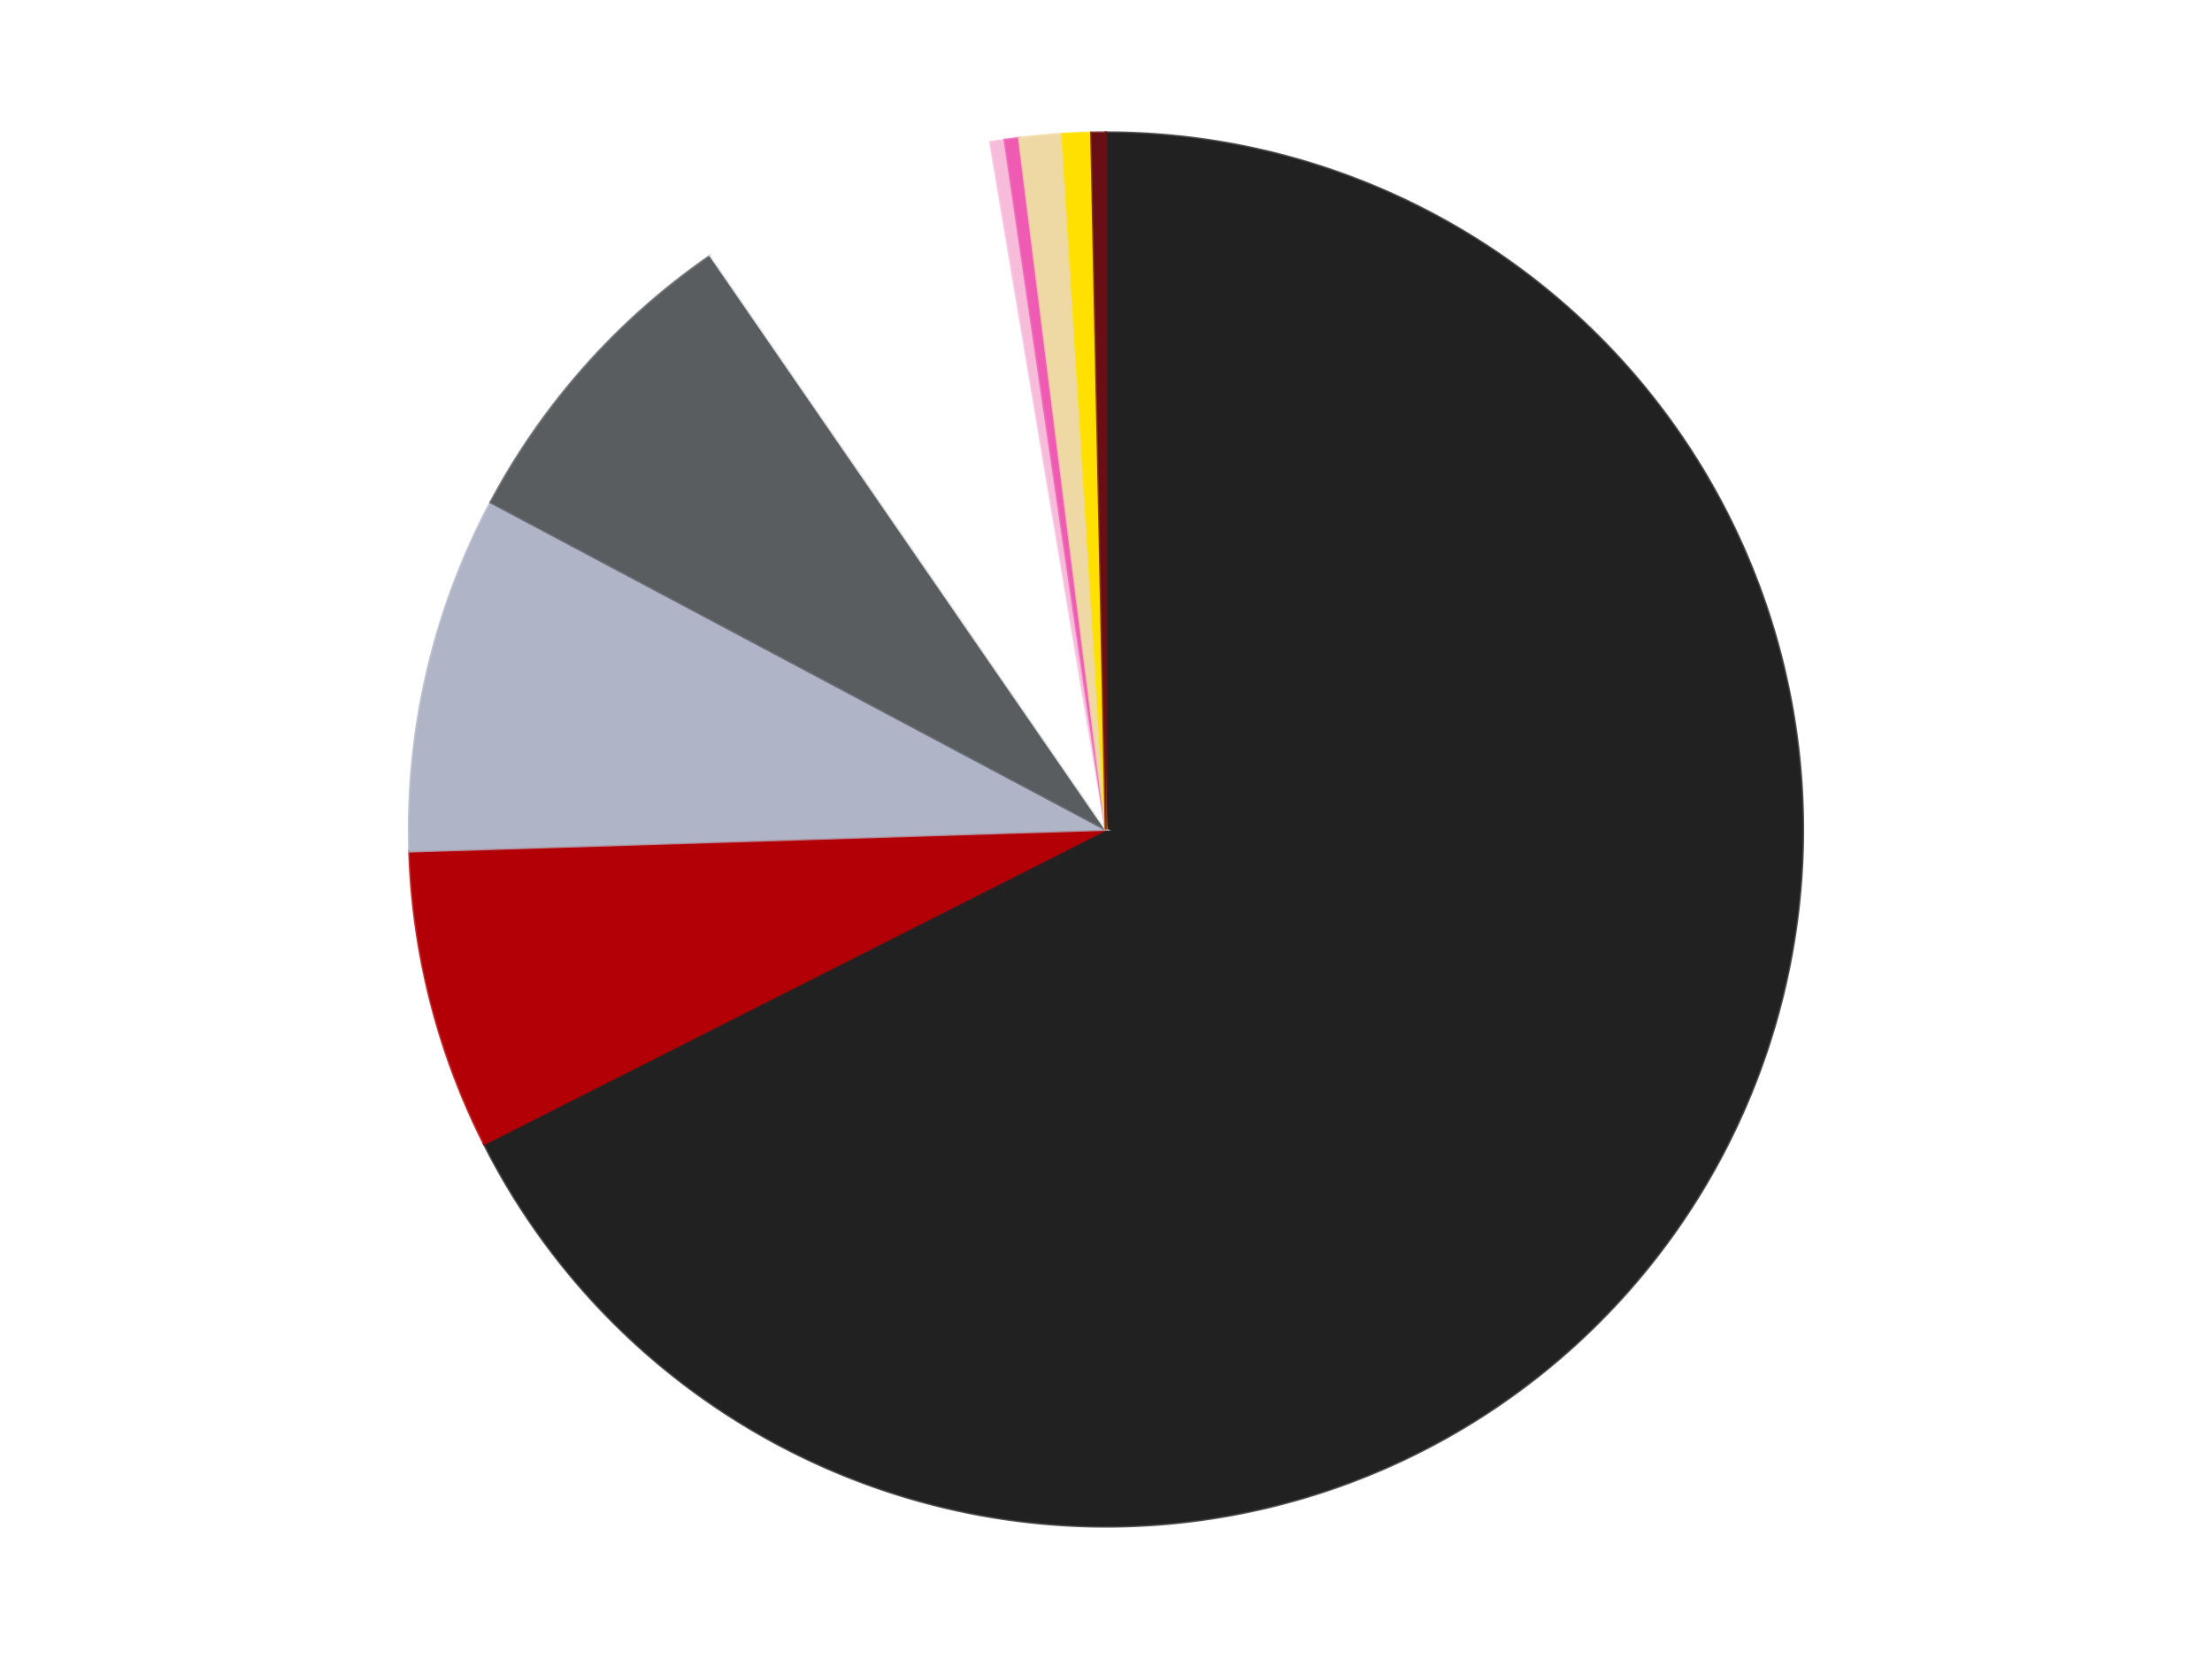
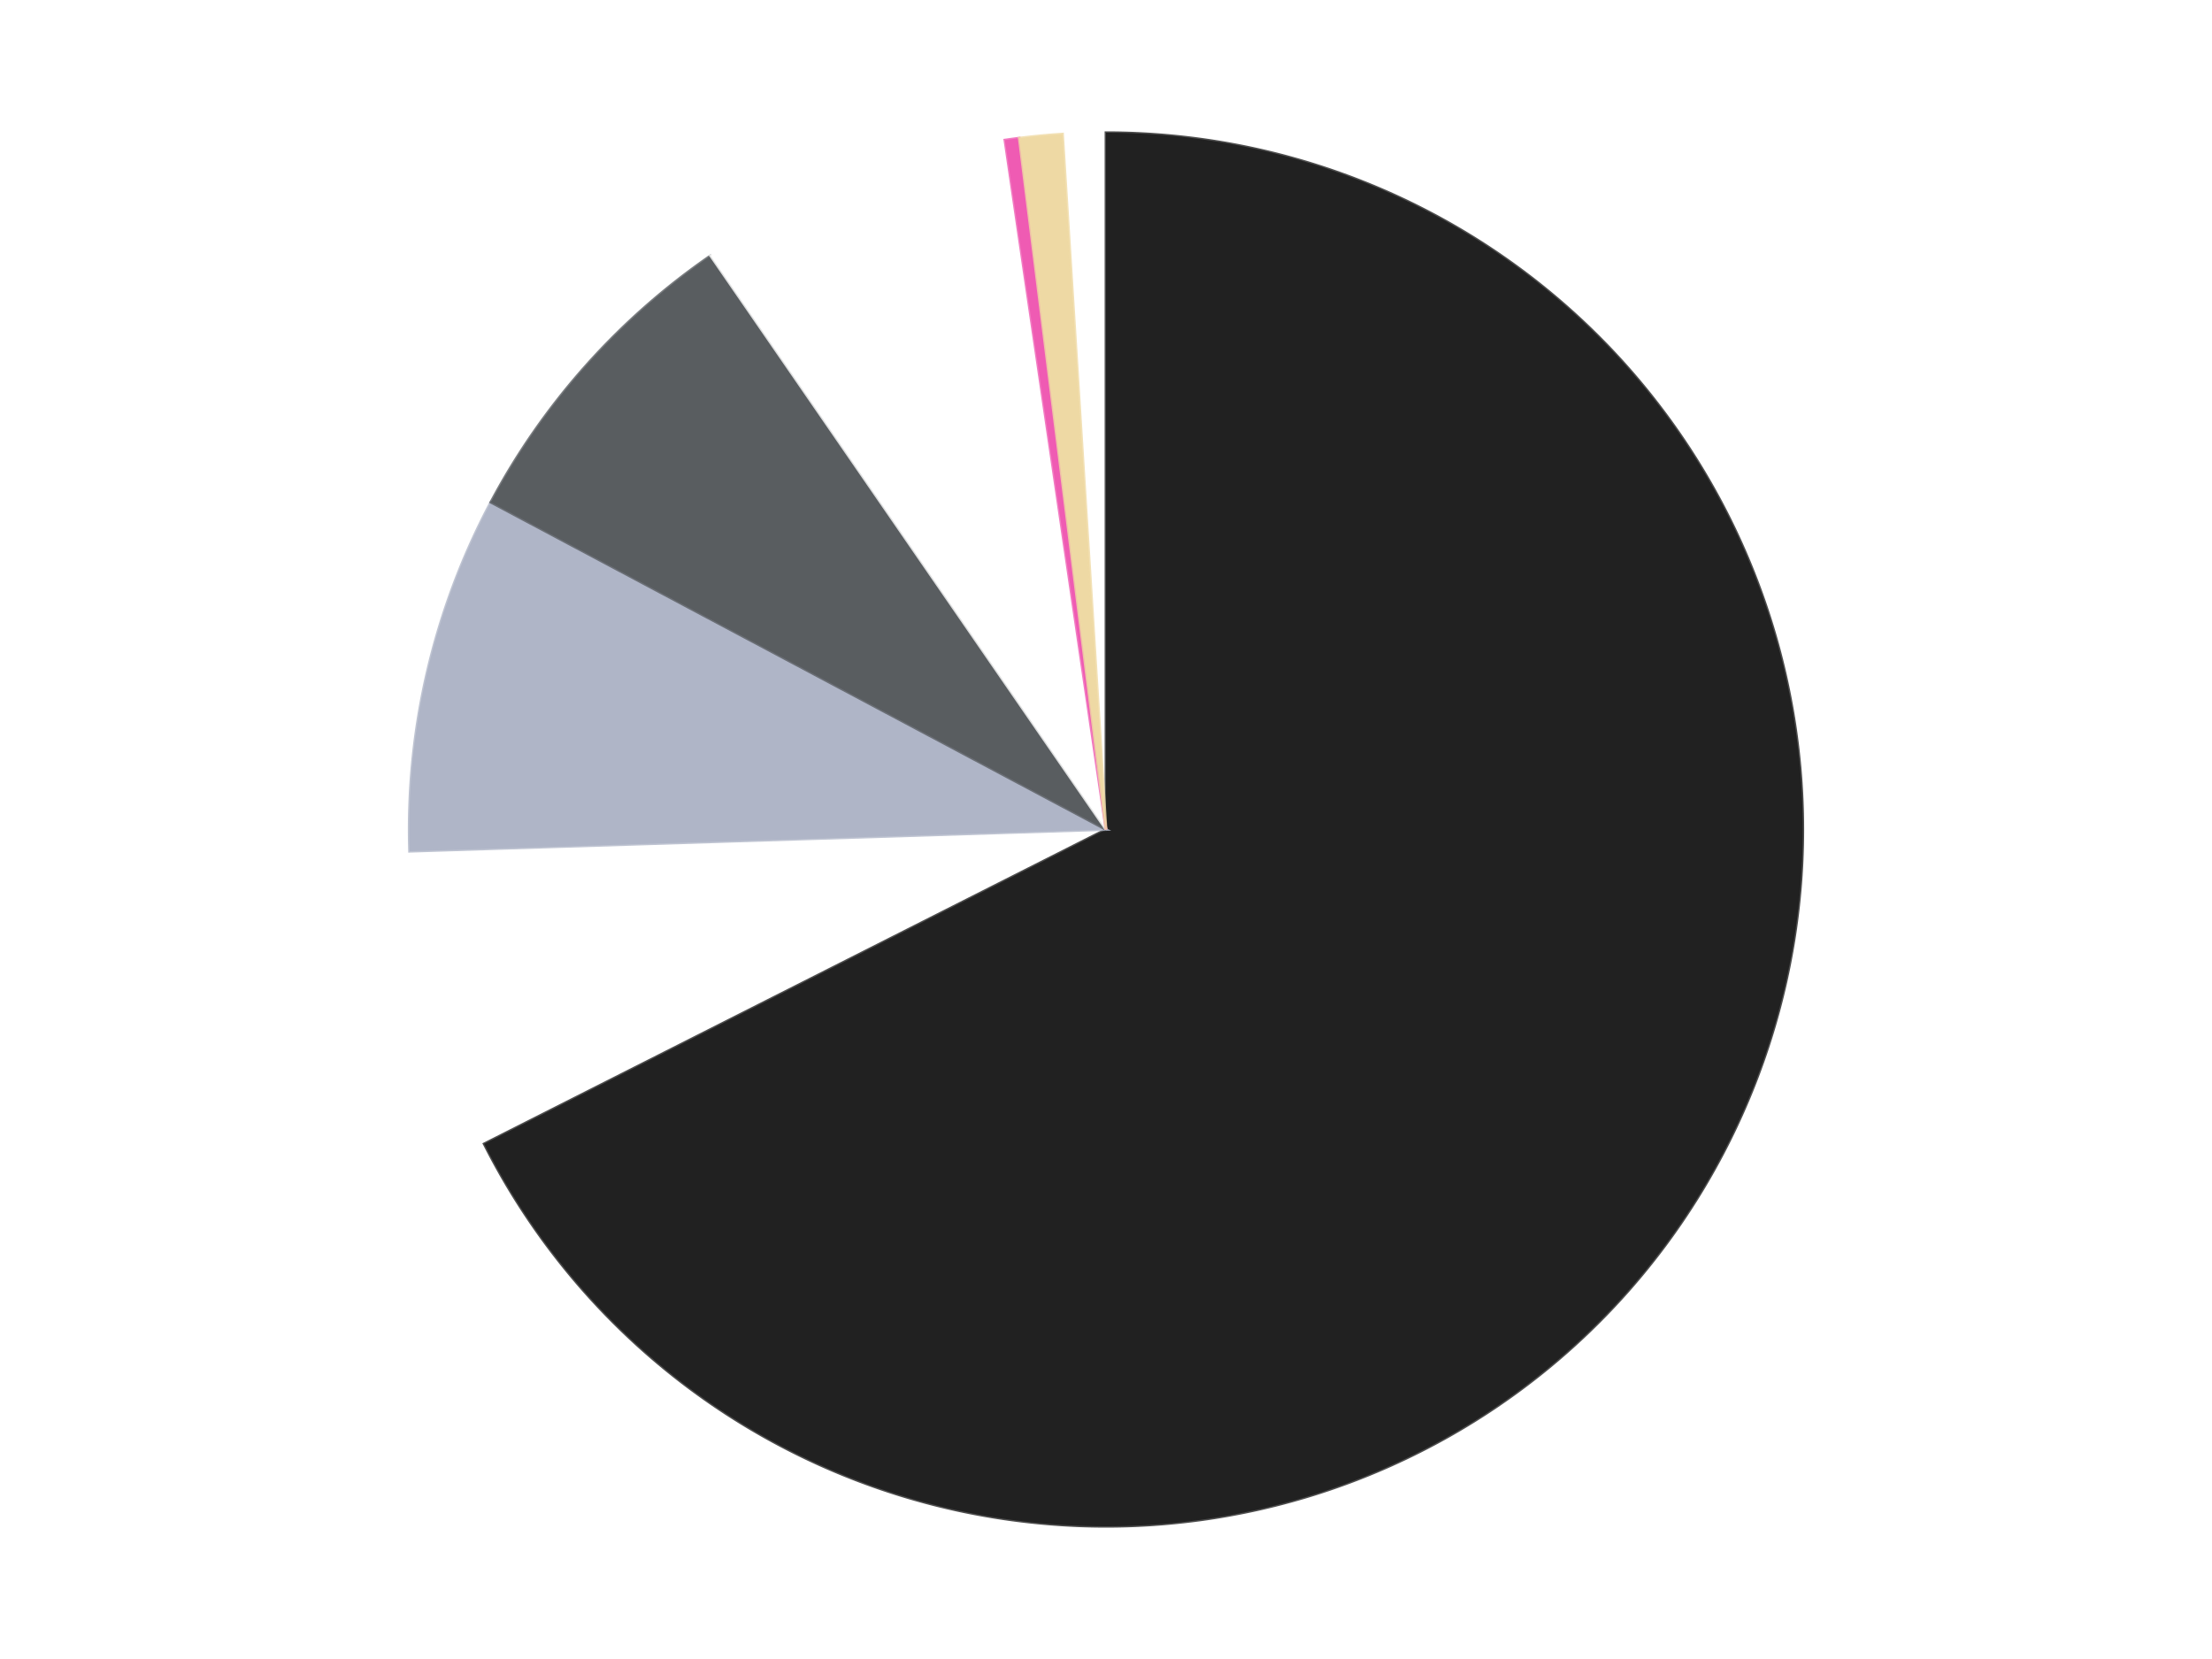
<svg xmlns="http://www.w3.org/2000/svg" xmlns:xlink="http://www.w3.org/1999/xlink" id="chart-5fc27801-df63-483d-b96e-532512d02dc3" class="pygal-chart" viewBox="0 0 800 600">
  <defs>
    <style type="text/css">#chart-5fc27801-df63-483d-b96e-532512d02dc3{-webkit-user-select:none;-webkit-font-smoothing:antialiased;font-family:Consolas,"Liberation Mono",Menlo,Courier,monospace}#chart-5fc27801-df63-483d-b96e-532512d02dc3 .title{font-family:Consolas,"Liberation Mono",Menlo,Courier,monospace;font-size:16px}#chart-5fc27801-df63-483d-b96e-532512d02dc3 .legends .legend text{font-family:Consolas,"Liberation Mono",Menlo,Courier,monospace;font-size:14px}#chart-5fc27801-df63-483d-b96e-532512d02dc3 .axis text{font-family:Consolas,"Liberation Mono",Menlo,Courier,monospace;font-size:10px}#chart-5fc27801-df63-483d-b96e-532512d02dc3 .axis text.major{font-family:Consolas,"Liberation Mono",Menlo,Courier,monospace;font-size:10px}#chart-5fc27801-df63-483d-b96e-532512d02dc3 .text-overlay text.value{font-family:Consolas,"Liberation Mono",Menlo,Courier,monospace;font-size:16px}#chart-5fc27801-df63-483d-b96e-532512d02dc3 .text-overlay text.label{font-family:Consolas,"Liberation Mono",Menlo,Courier,monospace;font-size:10px}#chart-5fc27801-df63-483d-b96e-532512d02dc3 .tooltip{font-family:Consolas,"Liberation Mono",Menlo,Courier,monospace;font-size:14px}#chart-5fc27801-df63-483d-b96e-532512d02dc3 text.no_data{font-family:Consolas,"Liberation Mono",Menlo,Courier,monospace;font-size:64px}
#chart-5fc27801-df63-483d-b96e-532512d02dc3{background-color:transparent}#chart-5fc27801-df63-483d-b96e-532512d02dc3 path,#chart-5fc27801-df63-483d-b96e-532512d02dc3 line,#chart-5fc27801-df63-483d-b96e-532512d02dc3 rect,#chart-5fc27801-df63-483d-b96e-532512d02dc3 circle{-webkit-transition:150ms;-moz-transition:150ms;transition:150ms}#chart-5fc27801-df63-483d-b96e-532512d02dc3 .graph &gt; .background{fill:transparent}#chart-5fc27801-df63-483d-b96e-532512d02dc3 .plot &gt; .background{fill:transparent}#chart-5fc27801-df63-483d-b96e-532512d02dc3 .graph{fill:rgba(0,0,0,.87)}#chart-5fc27801-df63-483d-b96e-532512d02dc3 text.no_data{fill:rgba(0,0,0,1)}#chart-5fc27801-df63-483d-b96e-532512d02dc3 .title{fill:rgba(0,0,0,1)}#chart-5fc27801-df63-483d-b96e-532512d02dc3 .legends .legend text{fill:rgba(0,0,0,.87)}#chart-5fc27801-df63-483d-b96e-532512d02dc3 .legends .legend:hover text{fill:rgba(0,0,0,1)}#chart-5fc27801-df63-483d-b96e-532512d02dc3 .axis .line{stroke:rgba(0,0,0,1)}#chart-5fc27801-df63-483d-b96e-532512d02dc3 .axis .guide.line{stroke:rgba(0,0,0,.54)}#chart-5fc27801-df63-483d-b96e-532512d02dc3 .axis .major.line{stroke:rgba(0,0,0,.87)}#chart-5fc27801-df63-483d-b96e-532512d02dc3 .axis text.major{fill:rgba(0,0,0,1)}#chart-5fc27801-df63-483d-b96e-532512d02dc3 .axis.y .guides:hover .guide.line,#chart-5fc27801-df63-483d-b96e-532512d02dc3 .line-graph .axis.x .guides:hover .guide.line,#chart-5fc27801-df63-483d-b96e-532512d02dc3 .stackedline-graph .axis.x .guides:hover .guide.line,#chart-5fc27801-df63-483d-b96e-532512d02dc3 .xy-graph .axis.x .guides:hover .guide.line{stroke:rgba(0,0,0,1)}#chart-5fc27801-df63-483d-b96e-532512d02dc3 .axis .guides:hover text{fill:rgba(0,0,0,1)}#chart-5fc27801-df63-483d-b96e-532512d02dc3 .reactive{fill-opacity:1.0;stroke-opacity:.8;stroke-width:1}#chart-5fc27801-df63-483d-b96e-532512d02dc3 .ci{stroke:rgba(0,0,0,.87)}#chart-5fc27801-df63-483d-b96e-532512d02dc3 .reactive.active,#chart-5fc27801-df63-483d-b96e-532512d02dc3 .active .reactive{fill-opacity:0.6;stroke-opacity:.9;stroke-width:4}#chart-5fc27801-df63-483d-b96e-532512d02dc3 .ci .reactive.active{stroke-width:1.5}#chart-5fc27801-df63-483d-b96e-532512d02dc3 .series text{fill:rgba(0,0,0,1)}#chart-5fc27801-df63-483d-b96e-532512d02dc3 .tooltip rect{fill:transparent;stroke:rgba(0,0,0,1);-webkit-transition:opacity 150ms;-moz-transition:opacity 150ms;transition:opacity 150ms}#chart-5fc27801-df63-483d-b96e-532512d02dc3 .tooltip .label{fill:rgba(0,0,0,.87)}#chart-5fc27801-df63-483d-b96e-532512d02dc3 .tooltip .label{fill:rgba(0,0,0,.87)}#chart-5fc27801-df63-483d-b96e-532512d02dc3 .tooltip .legend{font-size:.8em;fill:rgba(0,0,0,.54)}#chart-5fc27801-df63-483d-b96e-532512d02dc3 .tooltip .x_label{font-size:.6em;fill:rgba(0,0,0,1)}#chart-5fc27801-df63-483d-b96e-532512d02dc3 .tooltip .xlink{font-size:.5em;text-decoration:underline}#chart-5fc27801-df63-483d-b96e-532512d02dc3 .tooltip .value{font-size:1.5em}#chart-5fc27801-df63-483d-b96e-532512d02dc3 .bound{font-size:.5em}#chart-5fc27801-df63-483d-b96e-532512d02dc3 .max-value{font-size:.75em;fill:rgba(0,0,0,.54)}#chart-5fc27801-df63-483d-b96e-532512d02dc3 .map-element{fill:transparent;stroke:rgba(0,0,0,.54) !important}#chart-5fc27801-df63-483d-b96e-532512d02dc3 .map-element .reactive{fill-opacity:inherit;stroke-opacity:inherit}#chart-5fc27801-df63-483d-b96e-532512d02dc3 .color-0,#chart-5fc27801-df63-483d-b96e-532512d02dc3 .color-0 a:visited{stroke:#F44336;fill:#F44336}#chart-5fc27801-df63-483d-b96e-532512d02dc3 .color-1,#chart-5fc27801-df63-483d-b96e-532512d02dc3 .color-1 a:visited{stroke:#3F51B5;fill:#3F51B5}#chart-5fc27801-df63-483d-b96e-532512d02dc3 .color-2,#chart-5fc27801-df63-483d-b96e-532512d02dc3 .color-2 a:visited{stroke:#009688;fill:#009688}#chart-5fc27801-df63-483d-b96e-532512d02dc3 .color-3,#chart-5fc27801-df63-483d-b96e-532512d02dc3 .color-3 a:visited{stroke:#FFC107;fill:#FFC107}#chart-5fc27801-df63-483d-b96e-532512d02dc3 .color-4,#chart-5fc27801-df63-483d-b96e-532512d02dc3 .color-4 a:visited{stroke:#FF5722;fill:#FF5722}#chart-5fc27801-df63-483d-b96e-532512d02dc3 .color-5,#chart-5fc27801-df63-483d-b96e-532512d02dc3 .color-5 a:visited{stroke:#9C27B0;fill:#9C27B0}#chart-5fc27801-df63-483d-b96e-532512d02dc3 .color-6,#chart-5fc27801-df63-483d-b96e-532512d02dc3 .color-6 a:visited{stroke:#03A9F4;fill:#03A9F4}#chart-5fc27801-df63-483d-b96e-532512d02dc3 .color-7,#chart-5fc27801-df63-483d-b96e-532512d02dc3 .color-7 a:visited{stroke:#8BC34A;fill:#8BC34A}#chart-5fc27801-df63-483d-b96e-532512d02dc3 .color-8,#chart-5fc27801-df63-483d-b96e-532512d02dc3 .color-8 a:visited{stroke:#FF9800;fill:#FF9800}#chart-5fc27801-df63-483d-b96e-532512d02dc3 .color-9,#chart-5fc27801-df63-483d-b96e-532512d02dc3 .color-9 a:visited{stroke:#E91E63;fill:#E91E63}#chart-5fc27801-df63-483d-b96e-532512d02dc3 .text-overlay .color-0 text{fill:black}#chart-5fc27801-df63-483d-b96e-532512d02dc3 .text-overlay .color-1 text{fill:black}#chart-5fc27801-df63-483d-b96e-532512d02dc3 .text-overlay .color-2 text{fill:black}#chart-5fc27801-df63-483d-b96e-532512d02dc3 .text-overlay .color-3 text{fill:black}#chart-5fc27801-df63-483d-b96e-532512d02dc3 .text-overlay .color-4 text{fill:black}#chart-5fc27801-df63-483d-b96e-532512d02dc3 .text-overlay .color-5 text{fill:black}#chart-5fc27801-df63-483d-b96e-532512d02dc3 .text-overlay .color-6 text{fill:black}#chart-5fc27801-df63-483d-b96e-532512d02dc3 .text-overlay .color-7 text{fill:black}#chart-5fc27801-df63-483d-b96e-532512d02dc3 .text-overlay .color-8 text{fill:black}#chart-5fc27801-df63-483d-b96e-532512d02dc3 .text-overlay .color-9 text{fill:black}
#chart-5fc27801-df63-483d-b96e-532512d02dc3 text.no_data{text-anchor:middle}#chart-5fc27801-df63-483d-b96e-532512d02dc3 .guide.line{fill:none}#chart-5fc27801-df63-483d-b96e-532512d02dc3 .centered{text-anchor:middle}#chart-5fc27801-df63-483d-b96e-532512d02dc3 .title{text-anchor:middle}#chart-5fc27801-df63-483d-b96e-532512d02dc3 .legends .legend text{fill-opacity:1}#chart-5fc27801-df63-483d-b96e-532512d02dc3 .axis.x text{text-anchor:middle}#chart-5fc27801-df63-483d-b96e-532512d02dc3 .axis.x:not(.web) text[transform]{text-anchor:start}#chart-5fc27801-df63-483d-b96e-532512d02dc3 .axis.x:not(.web) text[transform].backwards{text-anchor:end}#chart-5fc27801-df63-483d-b96e-532512d02dc3 .axis.y text{text-anchor:end}#chart-5fc27801-df63-483d-b96e-532512d02dc3 .axis.y text[transform].backwards{text-anchor:start}#chart-5fc27801-df63-483d-b96e-532512d02dc3 .axis.y2 text{text-anchor:start}#chart-5fc27801-df63-483d-b96e-532512d02dc3 .axis.y2 text[transform].backwards{text-anchor:end}#chart-5fc27801-df63-483d-b96e-532512d02dc3 .axis .guide.line{stroke-dasharray:4,4;stroke:black}#chart-5fc27801-df63-483d-b96e-532512d02dc3 .axis .major.guide.line{stroke-dasharray:6,6;stroke:black}#chart-5fc27801-df63-483d-b96e-532512d02dc3 .horizontal .axis.y .guide.line,#chart-5fc27801-df63-483d-b96e-532512d02dc3 .horizontal .axis.y2 .guide.line,#chart-5fc27801-df63-483d-b96e-532512d02dc3 .vertical .axis.x .guide.line{opacity:0}#chart-5fc27801-df63-483d-b96e-532512d02dc3 .horizontal .axis.always_show .guide.line,#chart-5fc27801-df63-483d-b96e-532512d02dc3 .vertical .axis.always_show .guide.line{opacity:1 !important}#chart-5fc27801-df63-483d-b96e-532512d02dc3 .axis.y .guides:hover .guide.line,#chart-5fc27801-df63-483d-b96e-532512d02dc3 .axis.y2 .guides:hover .guide.line,#chart-5fc27801-df63-483d-b96e-532512d02dc3 .axis.x .guides:hover .guide.line{opacity:1}#chart-5fc27801-df63-483d-b96e-532512d02dc3 .axis .guides:hover text{opacity:1}#chart-5fc27801-df63-483d-b96e-532512d02dc3 .nofill{fill:none}#chart-5fc27801-df63-483d-b96e-532512d02dc3 .subtle-fill{fill-opacity:.2}#chart-5fc27801-df63-483d-b96e-532512d02dc3 .dot{stroke-width:1px;fill-opacity:1;stroke-opacity:1}#chart-5fc27801-df63-483d-b96e-532512d02dc3 .dot.active{stroke-width:5px}#chart-5fc27801-df63-483d-b96e-532512d02dc3 .dot.negative{fill:transparent}#chart-5fc27801-df63-483d-b96e-532512d02dc3 text,#chart-5fc27801-df63-483d-b96e-532512d02dc3 tspan{stroke:none !important}#chart-5fc27801-df63-483d-b96e-532512d02dc3 .series text.active{opacity:1}#chart-5fc27801-df63-483d-b96e-532512d02dc3 .tooltip rect{fill-opacity:.95;stroke-width:.5}#chart-5fc27801-df63-483d-b96e-532512d02dc3 .tooltip text{fill-opacity:1}#chart-5fc27801-df63-483d-b96e-532512d02dc3 .showable{visibility:hidden}#chart-5fc27801-df63-483d-b96e-532512d02dc3 .showable.shown{visibility:visible}#chart-5fc27801-df63-483d-b96e-532512d02dc3 .gauge-background{fill:rgba(229,229,229,1);stroke:none}#chart-5fc27801-df63-483d-b96e-532512d02dc3 .bg-lines{stroke:transparent;stroke-width:2px}</style>
    <script type="text/javascript">window.pygal = window.pygal || {};window.pygal.config = window.pygal.config || {};window.pygal.config['5fc27801-df63-483d-b96e-532512d02dc3'] = {"allow_interruptions": false, "box_mode": "extremes", "classes": ["pygal-chart"], "css": ["file://style.css", "file://graph.css"], "defs": [], "disable_xml_declaration": false, "dots_size": 2.5, "dynamic_print_values": false, "explicit_size": false, "fill": false, "force_uri_protocol": "https", "formatter": null, "half_pie": false, "height": 600, "include_x_axis": false, "inner_radius": 0, "interpolate": null, "interpolation_parameters": {}, "interpolation_precision": 250, "inverse_y_axis": false, "js": ["//kozea.github.io/pygal.js/2.0.x/pygal-tooltips.min.js"], "legend_at_bottom": false, "legend_at_bottom_columns": null, "legend_box_size": 12, "logarithmic": false, "margin": 20, "margin_bottom": null, "margin_left": null, "margin_right": null, "margin_top": null, "max_scale": 16, "min_scale": 4, "missing_value_fill_truncation": "x", "no_data_text": "No data", "no_prefix": false, "order_min": null, "pretty_print": false, "print_labels": false, "print_values": false, "print_values_position": "center", "print_zeroes": true, "range": null, "rounded_bars": null, "secondary_range": null, "show_dots": true, "show_legend": false, "show_minor_x_labels": true, "show_minor_y_labels": true, "show_only_major_dots": false, "show_x_guides": false, "show_x_labels": true, "show_y_guides": true, "show_y_labels": true, "spacing": 10, "stack_from_top": false, "strict": false, "stroke": true, "stroke_style": null, "style": {"background": "transparent", "ci_colors": [], "colors": ["#F44336", "#3F51B5", "#009688", "#FFC107", "#FF5722", "#9C27B0", "#03A9F4", "#8BC34A", "#FF9800", "#E91E63", "#2196F3", "#4CAF50", "#FFEB3B", "#673AB7", "#00BCD4", "#CDDC39", "#9E9E9E", "#607D8B"], "dot_opacity": "1", "font_family": "Consolas, \"Liberation Mono\", Menlo, Courier, monospace", "foreground": "rgba(0, 0, 0, .87)", "foreground_strong": "rgba(0, 0, 0, 1)", "foreground_subtle": "rgba(0, 0, 0, .54)", "guide_stroke_color": "black", "guide_stroke_dasharray": "4,4", "label_font_family": "Consolas, \"Liberation Mono\", Menlo, Courier, monospace", "label_font_size": 10, "legend_font_family": "Consolas, \"Liberation Mono\", Menlo, Courier, monospace", "legend_font_size": 14, "major_guide_stroke_color": "black", "major_guide_stroke_dasharray": "6,6", "major_label_font_family": "Consolas, \"Liberation Mono\", Menlo, Courier, monospace", "major_label_font_size": 10, "no_data_font_family": "Consolas, \"Liberation Mono\", Menlo, Courier, monospace", "no_data_font_size": 64, "opacity": "1.0", "opacity_hover": "0.6", "plot_background": "transparent", "stroke_opacity": ".8", "stroke_opacity_hover": ".9", "stroke_width": "1", "stroke_width_hover": "4", "title_font_family": "Consolas, \"Liberation Mono\", Menlo, Courier, monospace", "title_font_size": 16, "tooltip_font_family": "Consolas, \"Liberation Mono\", Menlo, Courier, monospace", "tooltip_font_size": 14, "transition": "150ms", "value_background": "rgba(229, 229, 229, 1)", "value_colors": [], "value_font_family": "Consolas, \"Liberation Mono\", Menlo, Courier, monospace", "value_font_size": 16, "value_label_font_family": "Consolas, \"Liberation Mono\", Menlo, Courier, monospace", "value_label_font_size": 10}, "title": null, "tooltip_border_radius": 0, "tooltip_fancy_mode": true, "truncate_label": null, "truncate_legend": null, "width": 800, "x_label_rotation": 0, "x_labels": null, "x_labels_major": null, "x_labels_major_count": null, "x_labels_major_every": null, "x_title": null, "xrange": null, "y_label_rotation": 0, "y_labels": null, "y_labels_major": null, "y_labels_major_count": null, "y_labels_major_every": null, "y_title": null, "zero": 0, "legends": ["Black", "Red", "Light Bluish Gray", "Dark Bluish Gray", "White", "Bright Pink", "Dark Pink", "Tan", "Yellow", "Dark Red"]}</script>
    <script type="text/javascript" xlink:href="https://kozea.github.io/pygal.js/2.0.x/pygal-tooltips.min.js" />
  </defs>
  <title>Pygal</title>
  <g class="graph pie-graph vertical">
    <rect x="0" y="0" width="800" height="600" class="background" />
    <g transform="translate(20, 20)" class="plot">
-       <rect x="0" y="0" width="760" height="560" class="background" />
      <g class="series serie-0 color-0">
        <g class="slices">
          <g class="slice" style="fill: #212121; stroke: #212121">
            <path d="M380 28 A252 252 0 1 1 155.11 393.704 L380 280 A0 0 0 1 0 380 280 z" class="slice reactive tooltip-trigger" />
            <desc class="value">204</desc>
            <desc class="x centered">487.32980172308936</desc>
            <desc class="y centered">346.00237618512176</desc>
          </g>
        </g>
      </g>
      <g class="series serie-1 color-1">
        <g class="slices">
          <g class="slice" style="fill: #B30006; stroke: #B30006">
-             <path d="M155.11 393.704 A252 252 0 0 1 128.123 287.863 L380 280 A0 0 0 0 0 380 280 z" class="slice reactive tooltip-trigger" />
            <desc class="value">21</desc>
            <desc class="x centered">257.9065362916365</desc>
            <desc class="y centered">311.1317542020124</desc>
          </g>
        </g>
      </g>
      <g class="series serie-2 color-2">
        <g class="slices">
          <g class="slice" style="fill: #AFB5C7; stroke: #AFB5C7">
            <path d="M128.123 287.863 A252 252 0 0 1 157.525 161.642 L380 280 A0 0 0 0 0 380 280 z" class="slice reactive tooltip-trigger" />
            <desc class="value">25</desc>
            <desc class="x centered">257.2853027463117</desc>
            <desc class="y centered">251.41498508071717</desc>
          </g>
        </g>
      </g>
      <g class="series serie-3 color-3">
        <g class="slices">
          <g class="slice" style="fill: #595D60; stroke: #595D60">
            <path d="M157.525 161.642 A252 252 0 0 1 237.014 72.494 L380 280 A0 0 0 0 0 380 280 z" class="slice reactive tooltip-trigger" />
            <desc class="value">23</desc>
            <desc class="x centered">285.9555669294645</desc>
            <desc class="y centered">196.1450978866377</desc>
          </g>
        </g>
      </g>
      <g class="series serie-4 color-4">
        <g class="slices">
          <g class="slice" style="fill: #FFFFFF; stroke: #FFFFFF">
            <path d="M237.014 72.494 A252 252 0 0 1 338.25 31.483 L380 280 A0 0 0 0 0 380 280 z" class="slice reactive tooltip-trigger" />
            <desc class="value">21</desc>
            <desc class="x centered">332.6915637925847</desc>
            <desc class="y centered">163.21852945090598</desc>
          </g>
        </g>
      </g>
      <g class="series serie-5 color-5">
        <g class="slices">
          <g class="slice" style="fill: #F7BCDA; stroke: #F7BCDA">
-             <path d="M338.25 31.483 A252 252 0 0 1 343.429 30.668 L380 280 A0 0 0 0 0 380 280 z" class="slice reactive tooltip-trigger" />
            <desc class="value">1</desc>
            <desc class="x centered">360.41872739050194</desc>
            <desc class="y centered">155.5308320788135</desc>
          </g>
        </g>
      </g>
      <g class="series serie-6 color-6">
        <g class="slices">
          <g class="slice" style="fill: #EF5BB3; stroke: #EF5BB3">
            <path d="M343.429 30.668 A252 252 0 0 1 348.624 29.961 L380 280 A0 0 0 0 0 380 280 z" class="slice reactive tooltip-trigger" />
            <desc class="value">1</desc>
            <desc class="x centered">363.0123904547177</desc>
            <desc class="y centered">155.15040600011133</desc>
          </g>
        </g>
      </g>
      <g class="series serie-7 color-7">
        <g class="slices">
          <g class="slice" style="fill: #EED9A4; stroke: #EED9A4">
            <path d="M348.624 29.961 A252 252 0 0 1 364.281 28.491 L380 280 A0 0 0 0 0 380 280 z" class="slice reactive tooltip-trigger" />
            <desc class="value">3</desc>
            <desc class="x centered">368.2206496449198</desc>
            <desc class="y centered">154.55181585526128</desc>
          </g>
        </g>
      </g>
      <g class="series serie-8 color-8">
        <g class="slices">
          <g class="slice" style="fill: #FFE001; stroke: #FFE001">
-             <path d="M364.281 28.491 A252 252 0 0 1 374.757 28.055 L380 280 A0 0 0 0 0 380 280 z" class="slice reactive tooltip-trigger" />
            <desc class="value">2</desc>
            <desc class="x centered">374.7585899920532</desc>
            <desc class="y centered">154.1090645791819</desc>
          </g>
        </g>
      </g>
      <g class="series serie-9 color-9">
        <g class="slices">
          <g class="slice" style="fill: #6A0E15; stroke: #6A0E15">
-             <path d="M374.757 28.055 A252 252 0 0 1 380 28 L380 280 A0 0 0 0 0 380 280 z" class="slice reactive tooltip-trigger" />
            <desc class="value">1</desc>
            <desc class="x centered">378.68929293012934</desc>
            <desc class="y centered">154.0068174583363</desc>
          </g>
        </g>
      </g>
    </g>
    <g class="titles" />
    <g transform="translate(20, 20)" class="plot overlay">
      <g class="series serie-0 color-0" />
      <g class="series serie-1 color-1" />
      <g class="series serie-2 color-2" />
      <g class="series serie-3 color-3" />
      <g class="series serie-4 color-4" />
      <g class="series serie-5 color-5" />
      <g class="series serie-6 color-6" />
      <g class="series serie-7 color-7" />
      <g class="series serie-8 color-8" />
      <g class="series serie-9 color-9" />
    </g>
    <g transform="translate(20, 20)" class="plot text-overlay">
      <g class="series serie-0 color-0" />
      <g class="series serie-1 color-1" />
      <g class="series serie-2 color-2" />
      <g class="series serie-3 color-3" />
      <g class="series serie-4 color-4" />
      <g class="series serie-5 color-5" />
      <g class="series serie-6 color-6" />
      <g class="series serie-7 color-7" />
      <g class="series serie-8 color-8" />
      <g class="series serie-9 color-9" />
    </g>
    <g transform="translate(20, 20)" class="plot tooltip-overlay">
      <g transform="translate(0 0)" style="opacity: 0" class="tooltip">
        <rect rx="0" ry="0" width="0" height="0" class="tooltip-box" />
        <g class="text" />
      </g>
    </g>
  </g>
</svg>